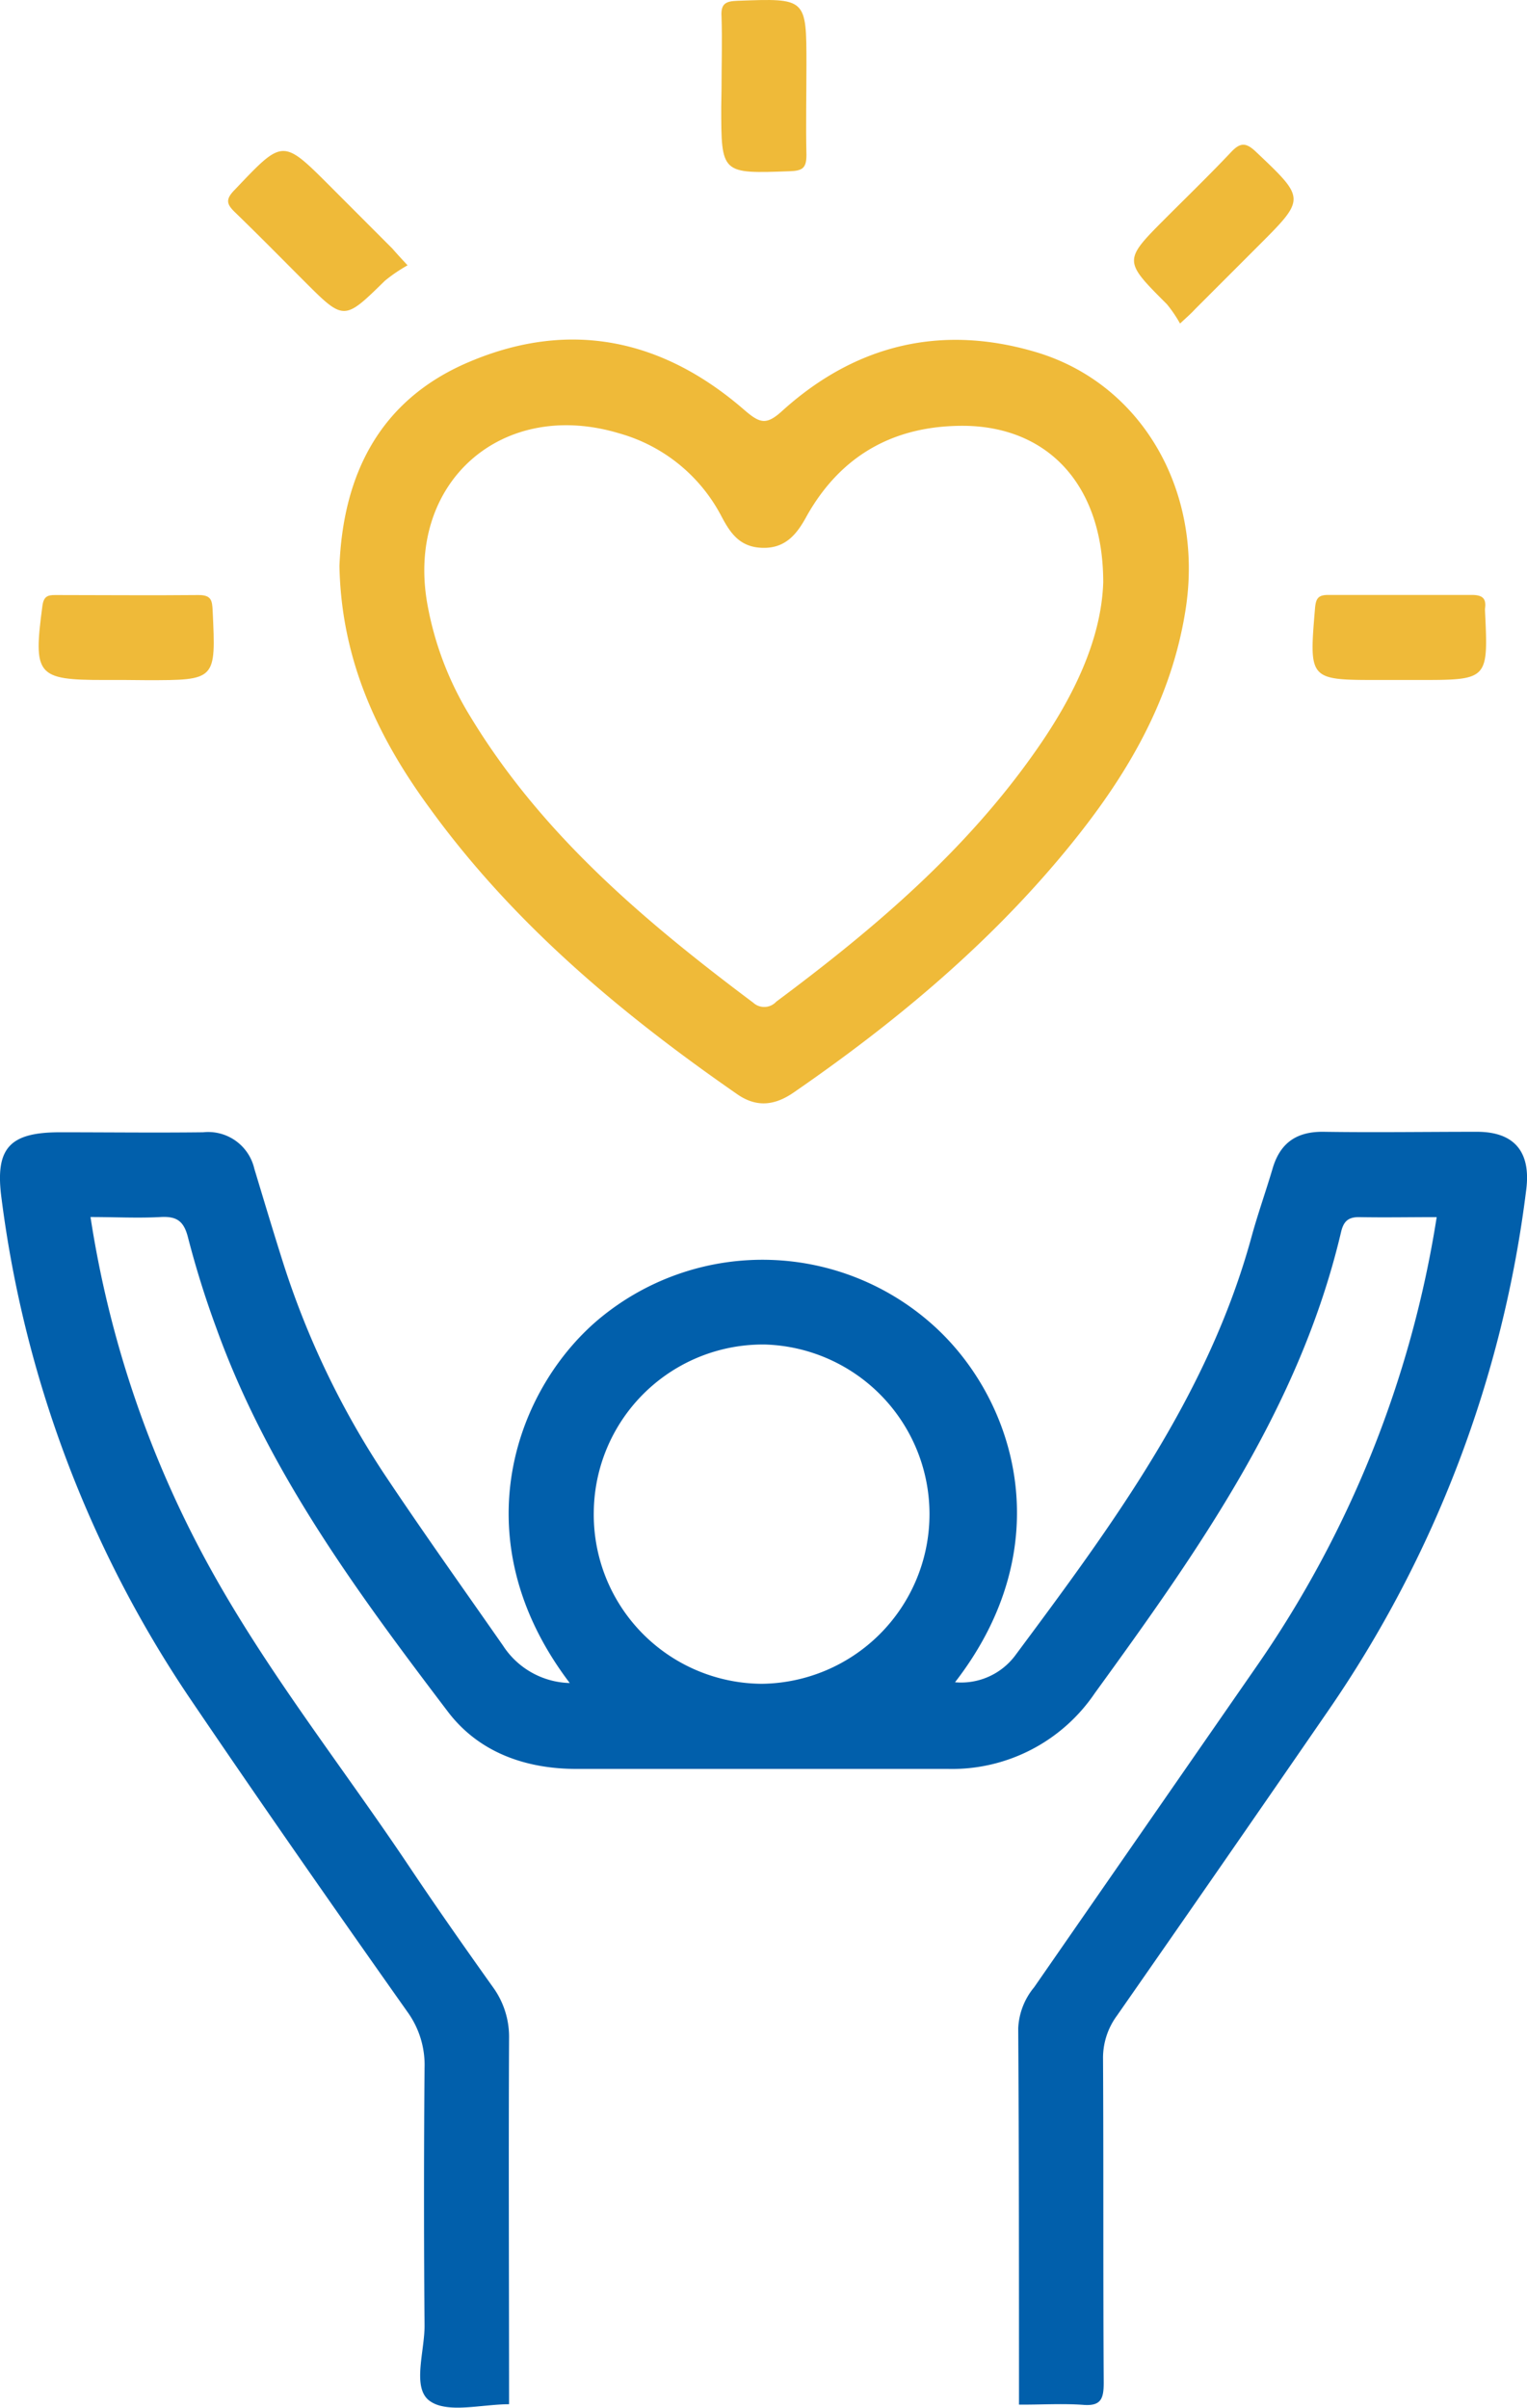
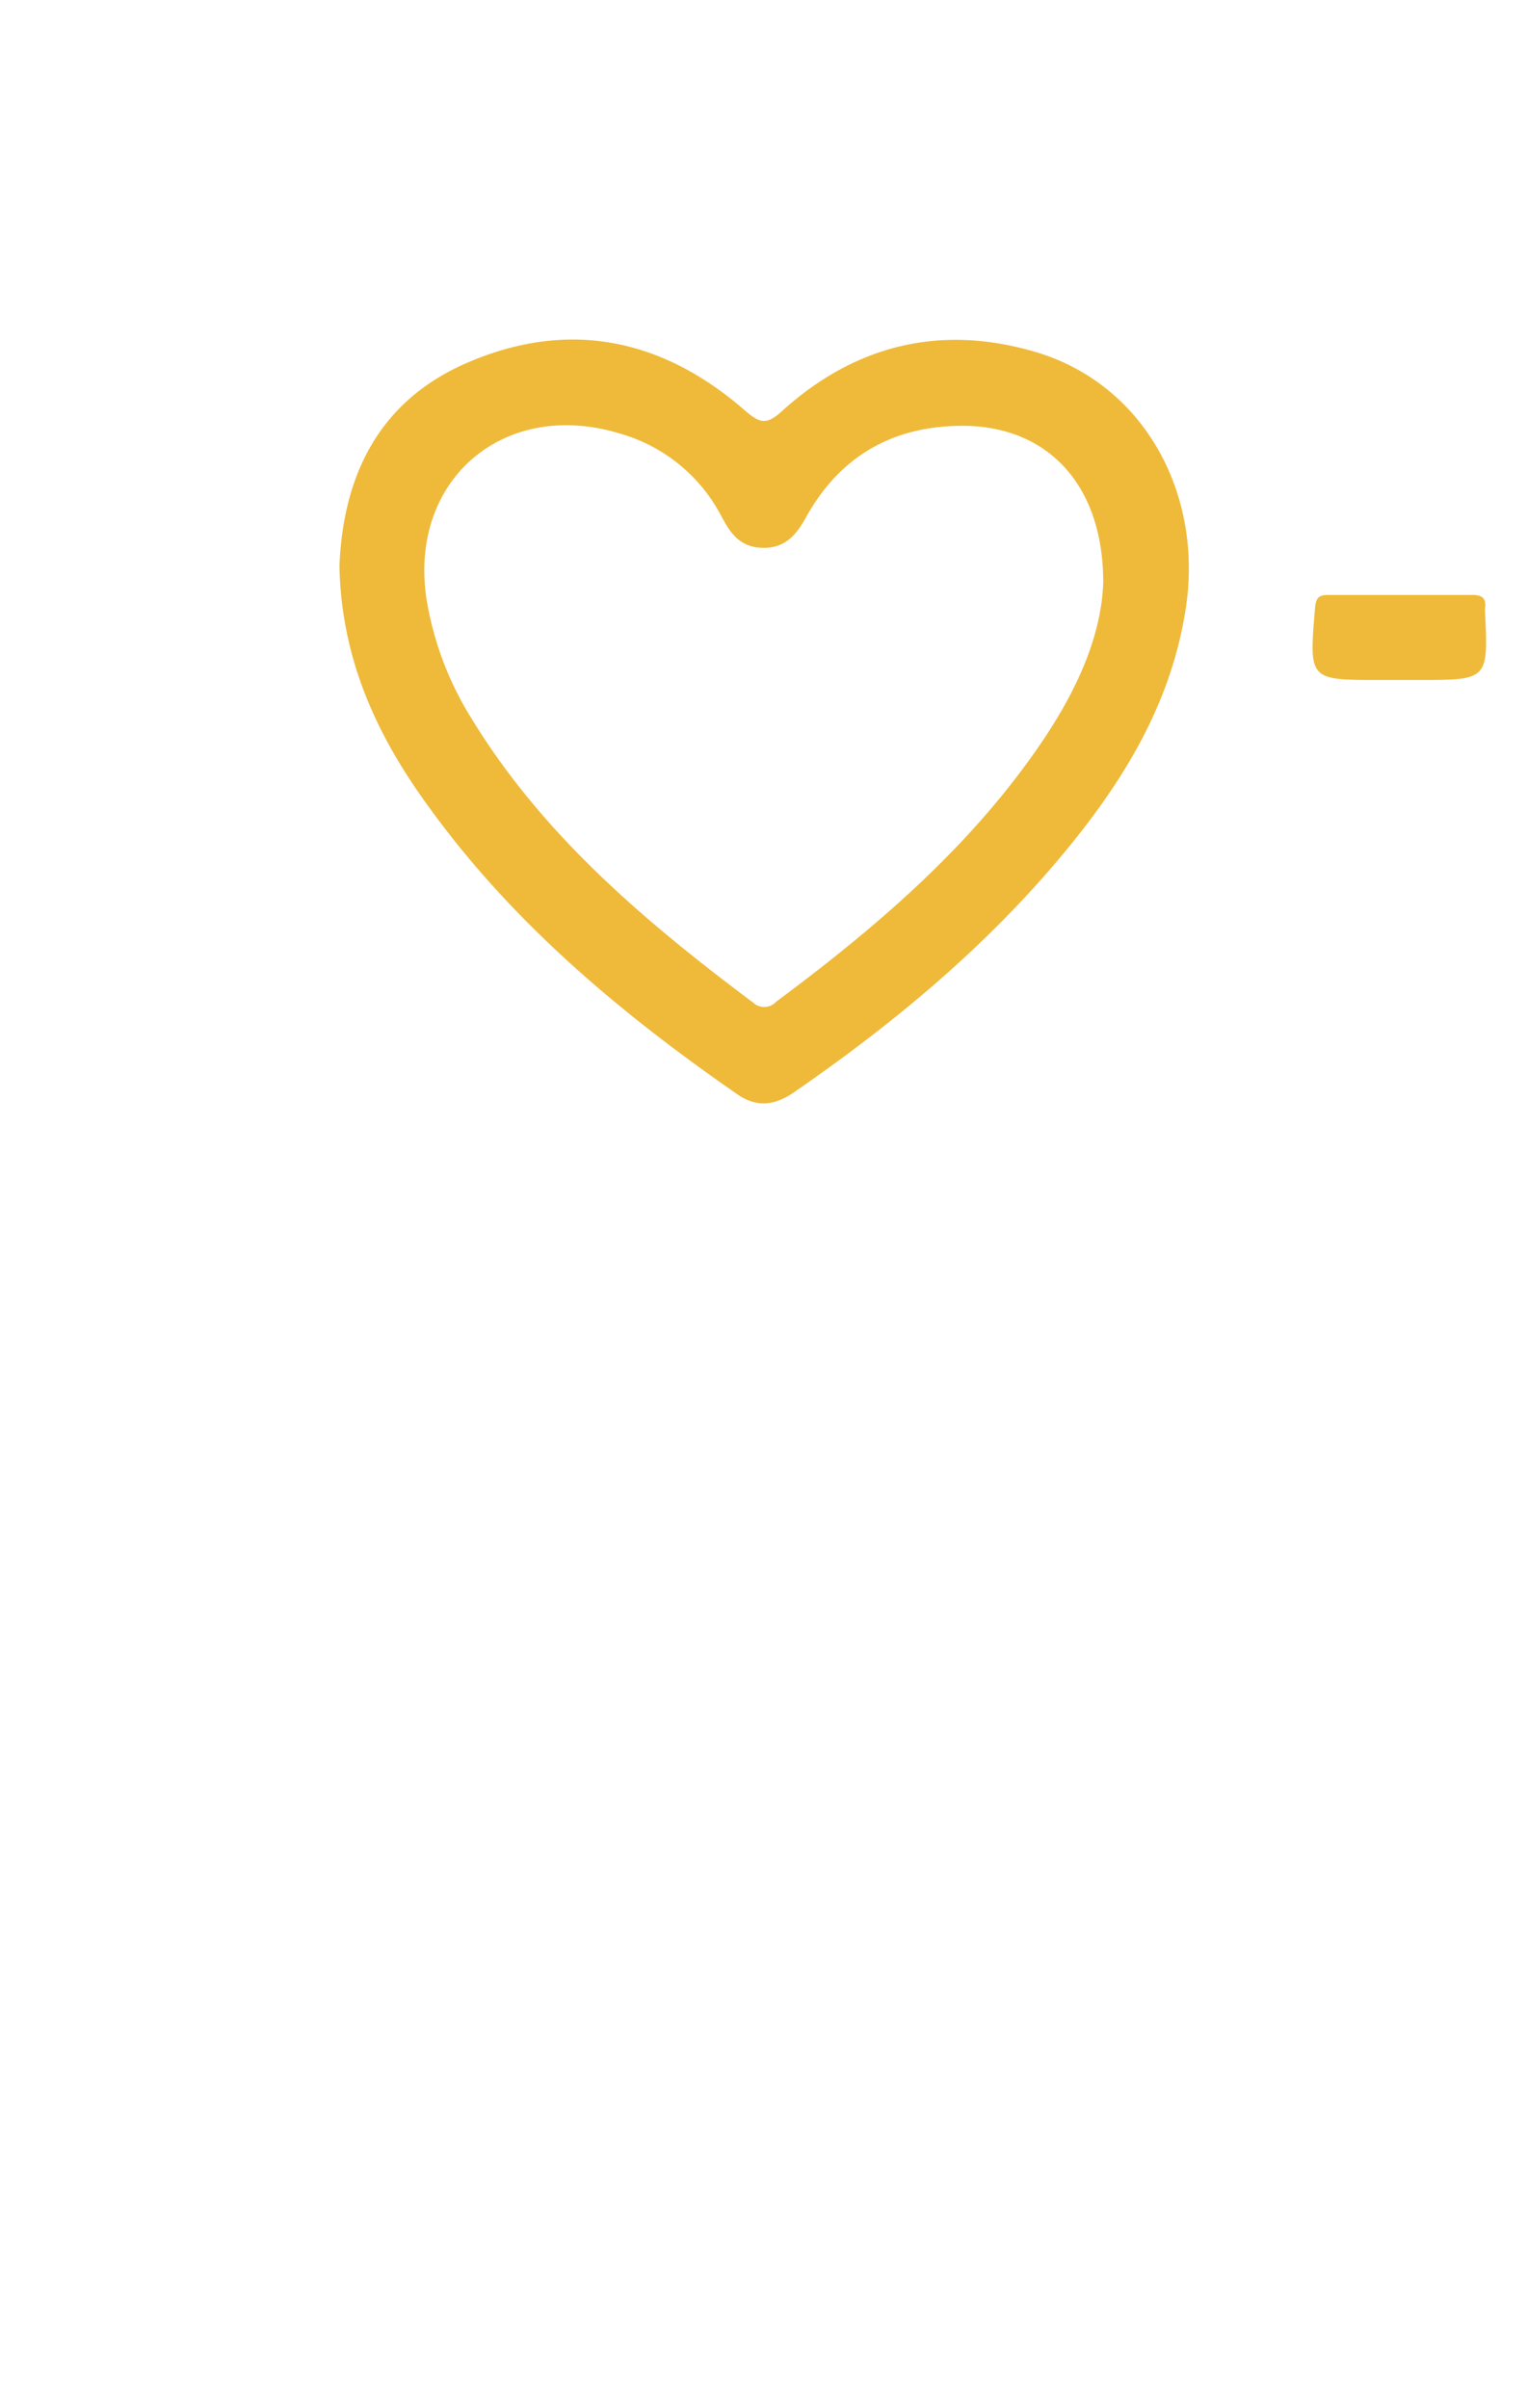
<svg xmlns="http://www.w3.org/2000/svg" viewBox="0 0 158.26 249.45">
  <defs>
    <style>.cls-1{fill:#015fab;}.cls-2{fill:#efba39;}</style>
  </defs>
  <g id="Calque_2" data-name="Calque 2">
    <g id="Calque_1-2" data-name="Calque 1">
      <g id="confiance">
-         <path class="cls-1" d="M105.61,249.13c0-13,0-26-.08-39a7.16,7.16,0,0,1,1.65-4.24q11.49-16.57,23-33.17a112,112,0,0,0,18.72-46.62c-2.79,0-5.43.05-8.07,0-1.16,0-1.59.5-1.84,1.54-4.28,18.19-14.8,33-25.53,47.79a17.87,17.87,0,0,1-15.21,7.84H59.76c-5.31,0-10.14-1.72-13.34-5.93-9.4-12.38-18.66-24.91-24-39.75a97.37,97.37,0,0,1-2.94-9.4c-.43-1.69-1.17-2.19-2.83-2.1-2.36.13-4.73,0-7.27,0a109.48,109.48,0,0,0,12.5,36.56c6,10.82,13.71,20.53,20.57,30.79,2.8,4.18,5.69,8.3,8.61,12.4a8.75,8.75,0,0,1,1.7,5.35c-.06,12.64,0,25.27,0,37.9-2.83,0-6.42,1-8.25-.36s-.49-5.11-.51-7.81q-.11-13.32,0-26.64a9.37,9.37,0,0,0-1.76-5.82C34.58,197.62,27,186.76,19.56,175.78a119.59,119.59,0,0,1-19.4-51.6c-.7-5.21.79-6.87,6.06-6.87,4.94,0,9.88.06,14.83,0a4.91,4.91,0,0,1,5.31,3.78c1,3.31,2,6.65,3.05,9.95A88.26,88.26,0,0,0,39.8,152.68c4,6,8.2,11.89,12.33,17.81a8.49,8.49,0,0,0,6.92,3.88c-11.54-15.18-5.42-30.92,3.38-38a26.46,26.46,0,0,1,34.44,1.07c8.36,7.62,13.1,22.66,2.11,36.85a7,7,0,0,0,6.22-2.75c10-13.45,20-26.89,24.51-43.4.65-2.37,1.48-4.7,2.18-7.06.77-2.65,2.47-3.85,5.26-3.82,5.3.08,10.62,0,15.93,0,3.88,0,5.6,2.09,5.1,6a121.23,121.23,0,0,1-20.54,54q-10.89,15.81-21.87,31.56a7.38,7.38,0,0,0-1.45,4.53c.06,11.17,0,22.34.07,33.51,0,1.69-.29,2.46-2.19,2.29C110,249,107.81,249.15,105.61,249.13ZM61.54,156.68a17.52,17.52,0,0,0,17.39,17.77,17.58,17.58,0,0,0,.39-35.15A17.52,17.52,0,0,0,61.54,156.68Z" />
        <path class="cls-2" d="M35.18,58.65c.37-9.26,4-17.17,13.46-21.16,10.43-4.42,20.06-2.36,28.52,5,1.65,1.42,2.3,1.57,4,0,7.58-6.81,16.45-8.92,26.24-6,11,3.29,17.3,14.43,15.51,26.44-1.54,10.26-6.83,18.58-13.34,26.27-7.92,9.35-17.29,17.08-27.33,24-1.95,1.34-3.83,1.56-5.83.17-12-8.32-23.15-17.63-31.81-29.55C39.25,76.54,35.38,68.56,35.18,58.65Zm79.16,1.68c0-9.94-5.57-16-14.16-16.21C92.91,44,87.27,47,83.64,53.41c-1,1.86-2.17,3.39-4.55,3.35s-3.37-1.47-4.32-3.27a17.17,17.17,0,0,0-10.55-8.58C52,41.21,42.09,50,44.28,62.52a33.49,33.49,0,0,0,4.46,11.71c7.4,12.22,18.07,21.22,29.32,29.65a1.69,1.69,0,0,0,2.39-.1c10.17-7.57,19.77-15.72,27.07-26.24C111.33,72.07,114.15,66.18,114.34,60.33Z" />
-         <path class="cls-2" d="M42.24,27.49a16.07,16.07,0,0,0-2.35,1.6c-4.24,4.15-4.23,4.17-8.35.05-2.39-2.39-4.76-4.8-7.19-7.15-.88-.85-1-1.35,0-2.35,5-5.26,4.91-5.3,9.94-.27l6.39,6.4C41,26.14,41.36,26.54,42.24,27.49Z" />
-         <path class="cls-2" d="M122.3,33.52a13.37,13.37,0,0,0-1.36-2c-4.52-4.52-4.53-4.51-.12-8.93,2.26-2.26,4.56-4.49,6.75-6.81.94-1,1.53-1.07,2.59-.06,5.14,4.87,5.18,4.83.28,9.73l-6.59,6.59C123.48,32.45,123.09,32.79,122.3,33.52Z" />
-         <path class="cls-2" d="M74.78,9.16c0-2.47.08-4.95,0-7.41C74.69.39,75.18.12,76.46.08c7.12-.26,7.12-.3,7.12,6.65,0,3.12-.07,6.23,0,9.34,0,1.36-.43,1.62-1.7,1.67-7.13.26-7.13.29-7.13-6.66Z" />
-         <path class="cls-2" d="M13,70.45h-2.2c-7,0-7.36-.49-6.41-7.64.13-1,.51-1.17,1.36-1.16,4.94,0,9.89.05,14.83,0,1.32,0,1.41.55,1.46,1.63.34,7.2.37,7.19-6.85,7.19Z" />
        <path class="cls-2" d="M145.11,70.45h-2.2c-7.27,0-7.24,0-6.62-7.43.09-1.06.36-1.39,1.42-1.38,4.94,0,9.89,0,14.83,0,1.08,0,1.52.34,1.37,1.4a2.62,2.62,0,0,0,0,.28c.34,7.13.34,7.13-6.88,7.13Z" />
      </g>
    </g>
  </g>
</svg>